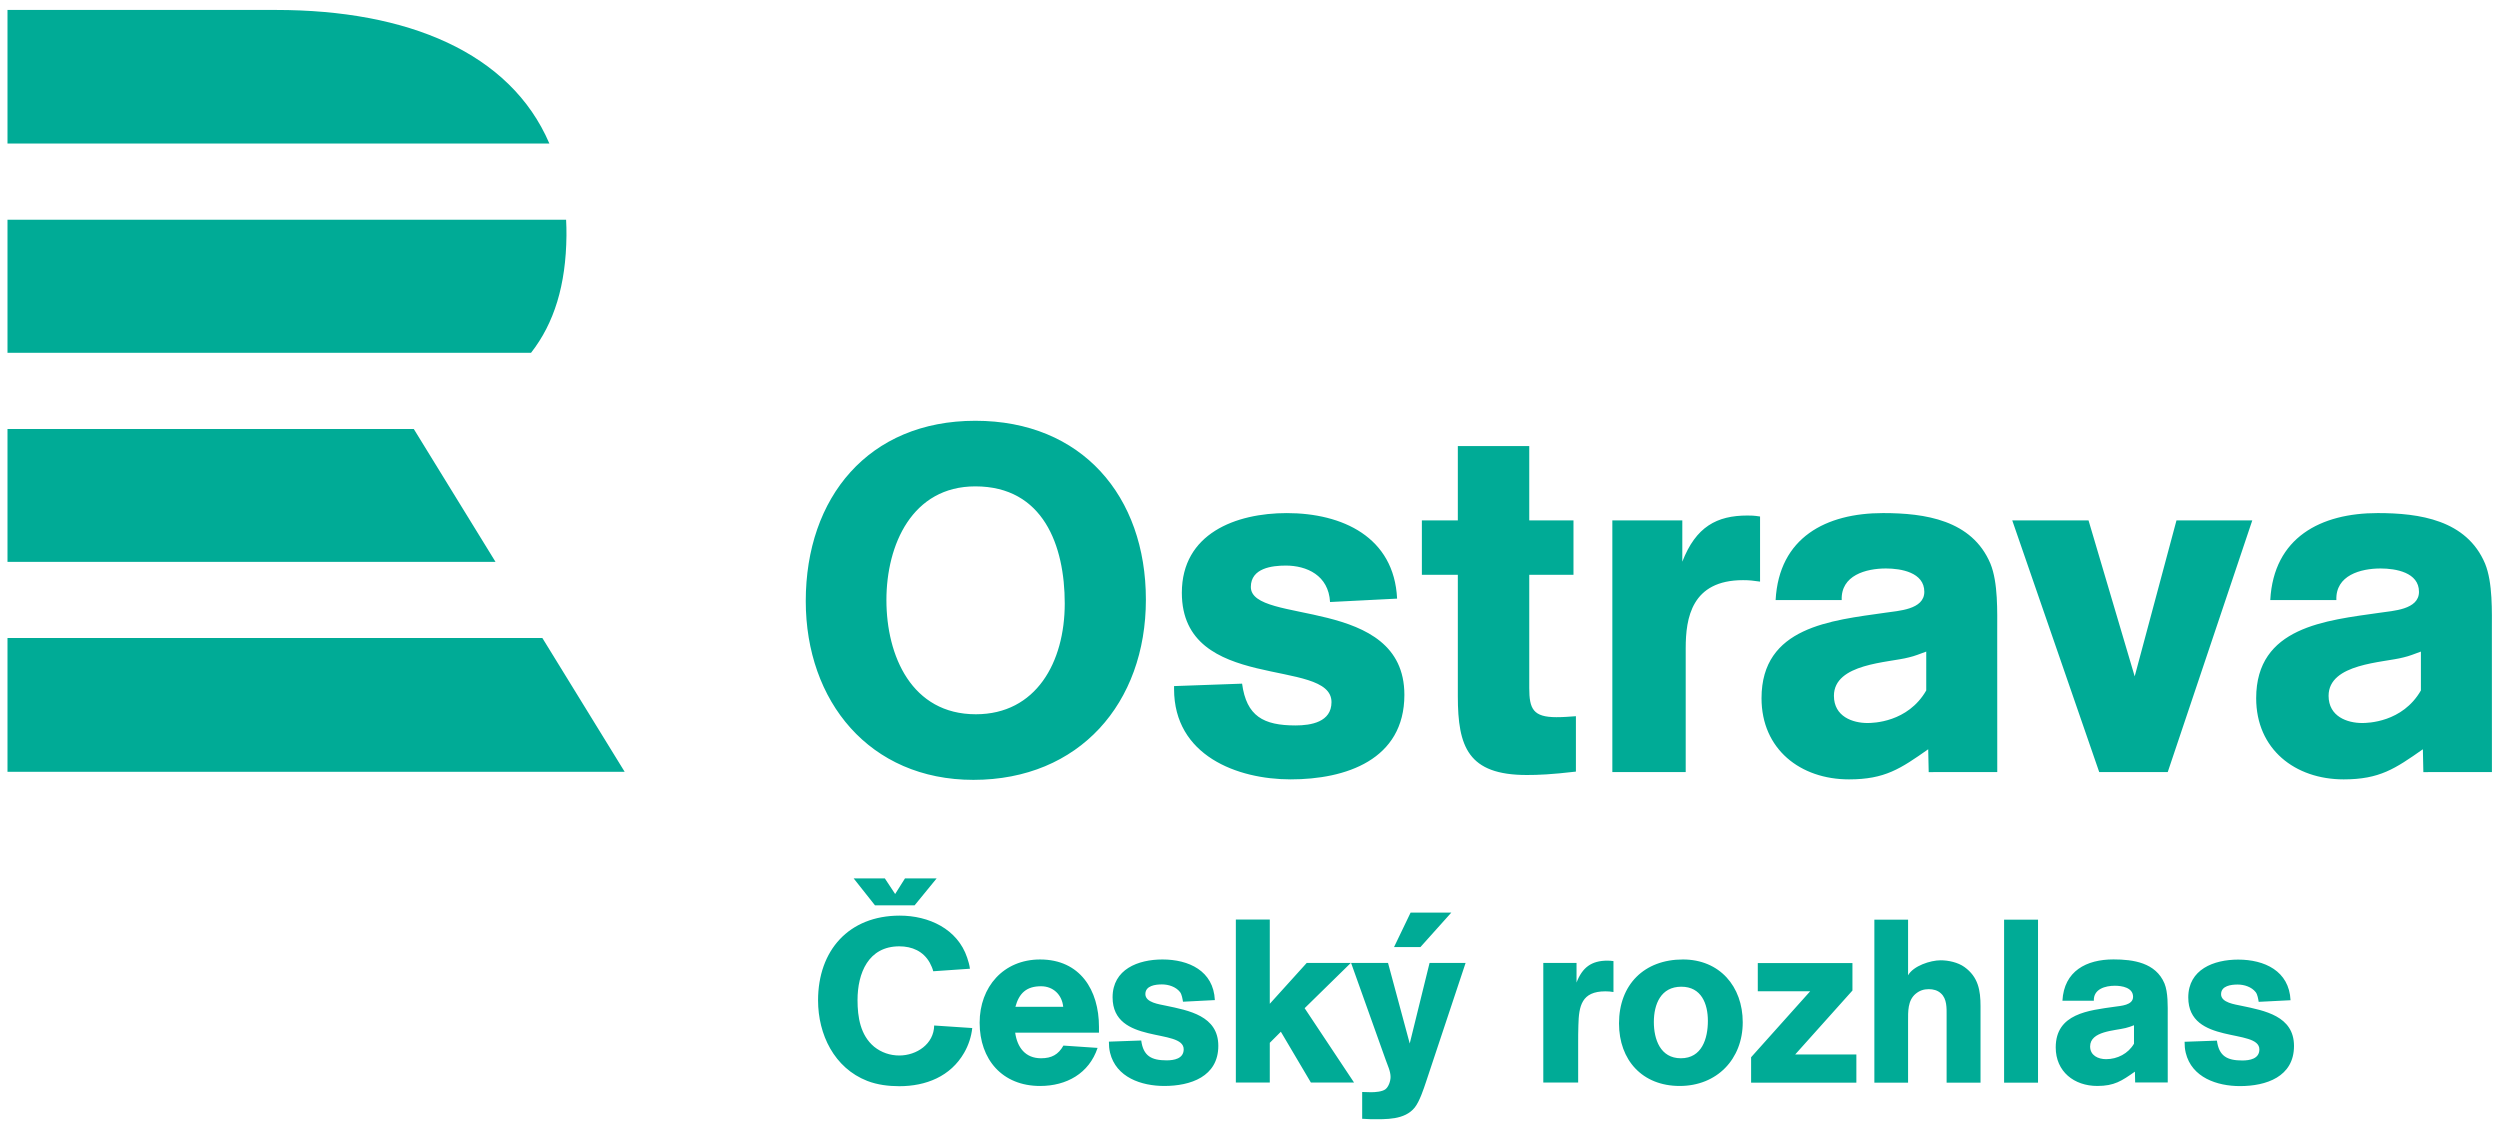
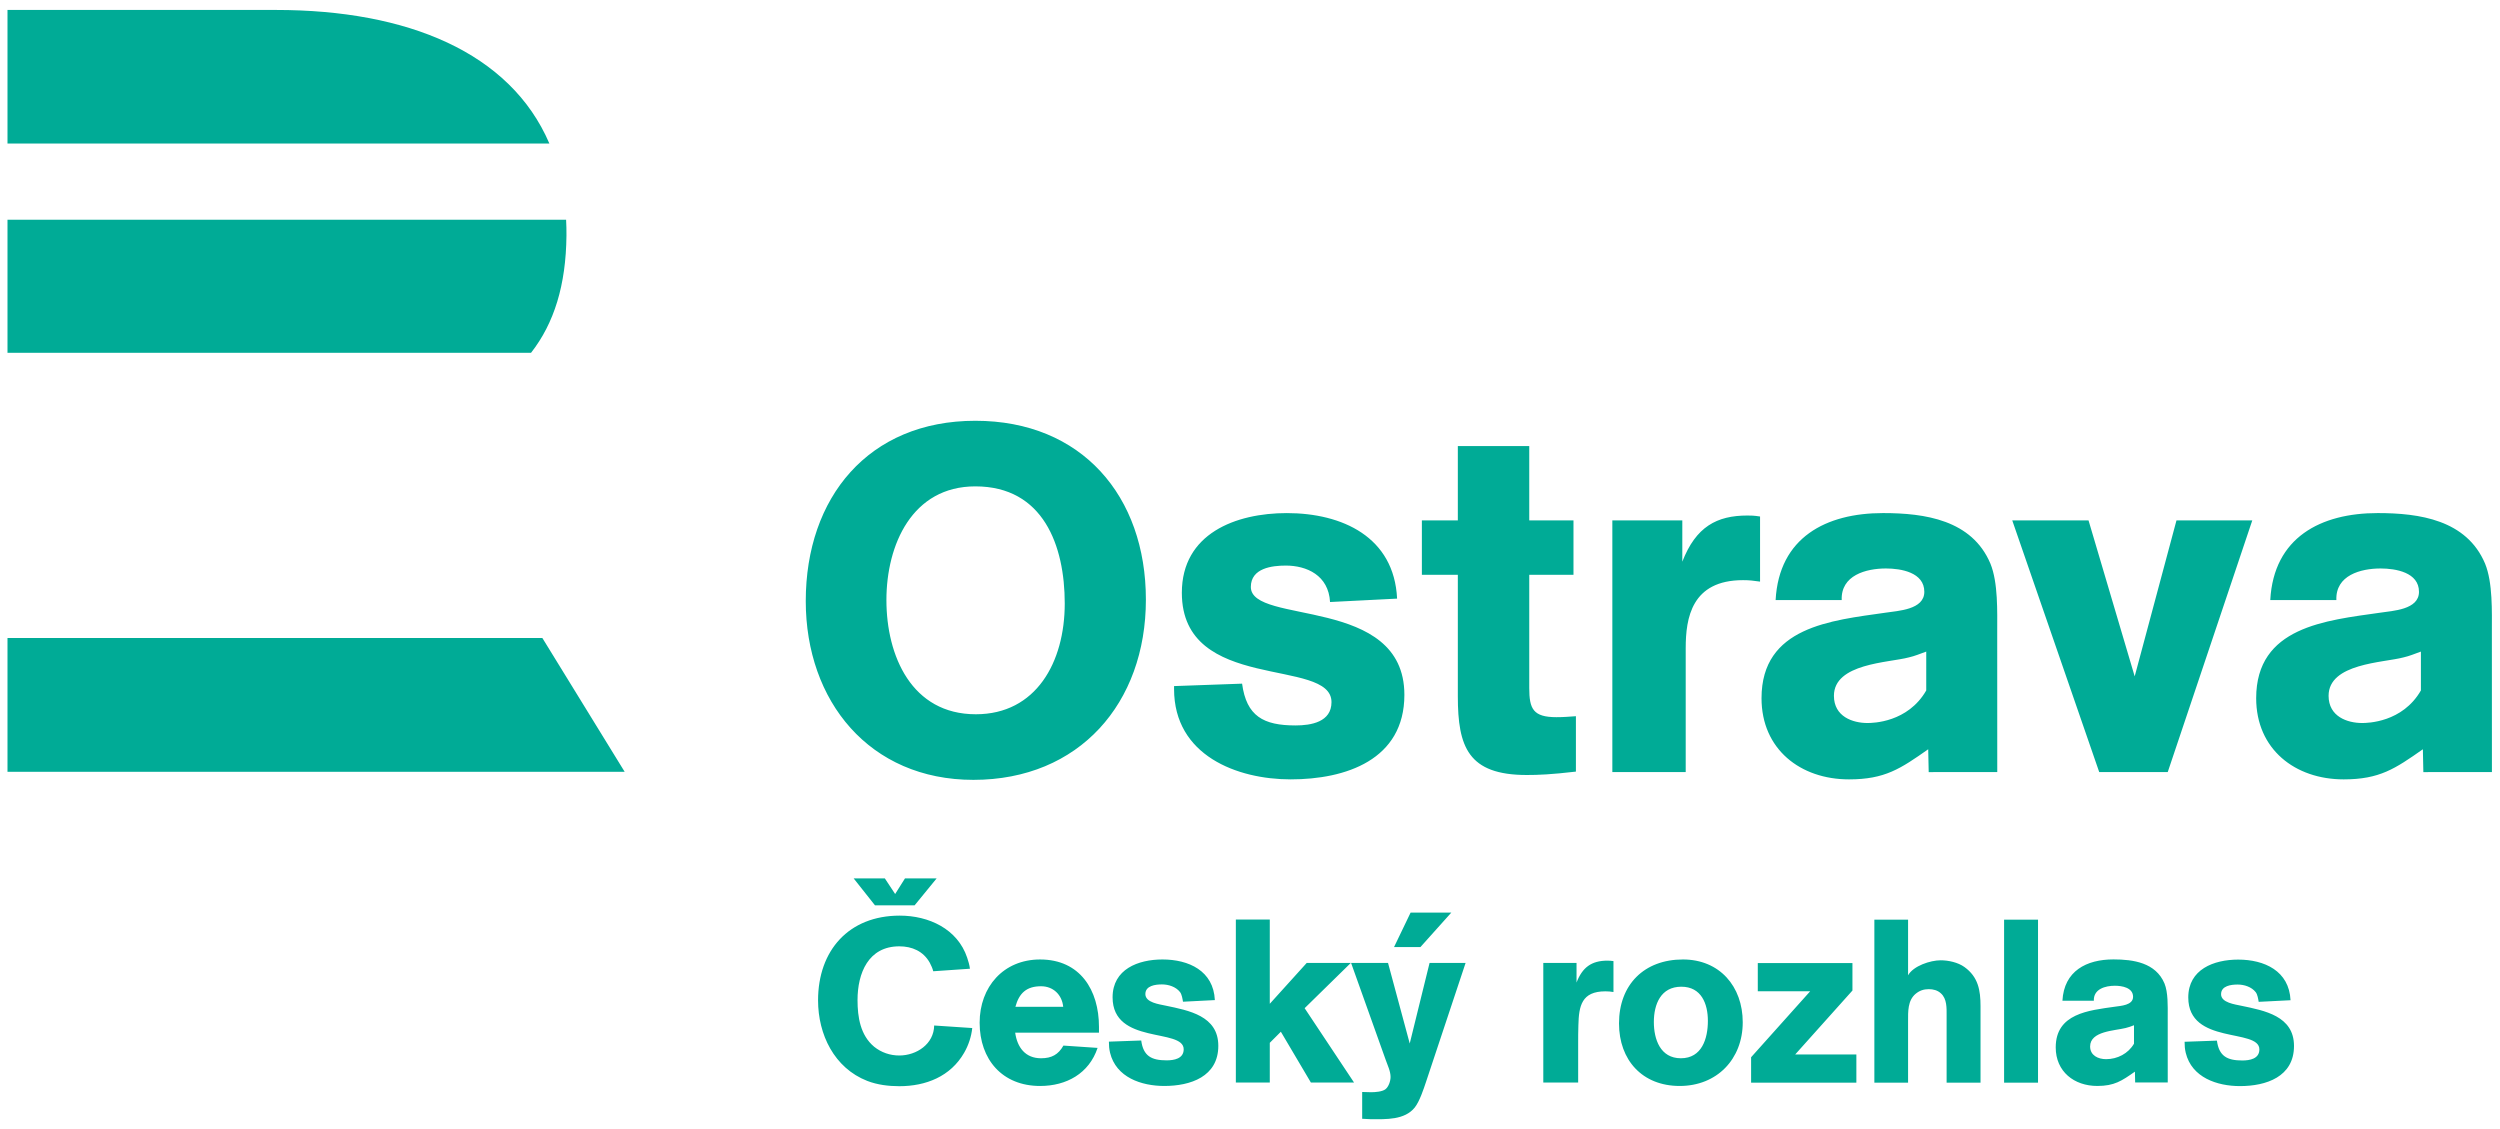
<svg xmlns="http://www.w3.org/2000/svg" width="310" height="140" version="1.1" viewBox="0 0 310 140" xml:space="preserve">
  <g transform="matrix(1.333 0 0 -1.333 0 140)">
    <g transform="translate(-55.996 -108.5)">
      <g transform="translate(81.679 212.6)">
        <path d="M 0,0 H -24.986 V -12.423 H 25.421 C 21.78,-3.936 12.191,0 0,0" fill="#00ab96" />
      </g>
      <g transform="translate(108.69 191.61)">
        <path d="m0 0c4e-3 0.502-7e-3 0.993-0.033 1.477h-51.964v-12.38h48.701c2.15 2.747 3.252 6.297 3.296 10.903" fill="#00ab96" />
      </g>
      <g transform="translate(56.693 173.62)">
-         <path d="M 0,0 V -12.358 H 45.396 L 37.795,0 H 0" fill="#00ab96" />
-       </g>
+         </g>
      <path d="m56.693 141.73h57.412l-7.656 12.445h-49.756v-12.445" fill="#00ab96" />
      <path d="m162.59 157.75c0 9.628-5.966 16.634-15.865 16.634-9.944 0-15.775-7.142-15.775-16.77 0-9.311 5.921-16.633 15.594-16.633 9.854 0 16.046 7.141 16.046 16.769zm-7.548-0.362c0-5.469-2.667-10.305-8.272-10.305-5.966 0-8.317 5.424-8.317 10.622 0 5.153 2.396 10.577 8.272 10.577 6.328 0 8.317-5.515 8.317-10.894zm10.169-7.684v-0.271c0-6.192 5.876-8.407 10.848-8.407 5.108 0 10.577 1.808 10.577 7.865 0 9.266-14.283 6.463-14.283 10.034 0 1.763 1.989 1.989 3.254 1.989 1.944 0 3.978-0.904 4.114-3.39l6.237 0.316c-0.271 5.741-5.107 7.956-10.26 7.956-4.746 0-9.763-1.899-9.763-7.413 0-9.357 13.921-5.967 13.921-10.17 0-1.853-1.898-2.17-3.345-2.17-2.983 0-4.565 0.859-4.972 3.887zm37.155 10.351v5.063h-4.114v6.915h-6.644v-6.915h-3.345v-5.063h3.345v-11.3c0-4.701 0.949-7.322 6.418-7.322 1.04 0 2.26 0.045 4.566 0.316v5.153c-0.678-0.045-1.13-0.09-1.808-0.09-2.17 0-2.532 0.768-2.532 2.712v10.531zm10.124 5.063h-6.509v-23.414h6.825v11.526c0 2.802 0.543 6.328 5.334 6.328 0.587 0 0.949-0.045 1.582-0.136v6.057c-0.588 0.091-0.859 0.091-1.175 0.091-2.848 0-4.792-1.04-6.057-4.294zm22.691-15.82c-1.717-2.984-4.972-3.029-5.469-3.029-1.356 0-3.119 0.588-3.119 2.531 0 3.029 5.108 3.074 6.961 3.571 0.588 0.136 0.994 0.317 1.627 0.543zm6.602 5.425c0 1.899 0.091 4.61-0.633 6.373-1.717 4.069-6.102 4.702-9.99 4.702-5.29 0-9.675-2.26-9.991-8.091h6.148c-0.09 2.305 2.26 2.938 4.114 2.938 1.401 0 3.571-0.362 3.571-2.17 0-1.673-2.441-1.763-3.616-1.944-5.064-0.723-11.528-1.311-11.528-7.955 0-4.748 3.616-7.55 8.137-7.55 3.345 0 4.792 0.995 7.369 2.802l0.045-2.125 6.378 2e-3zm23.727 10.395h-7.051l-3.888-14.51-4.294 14.51h-7.096l8.091-23.414h6.373zm15.686-15.82c-1.718-2.984-4.972-3.029-5.47-3.029-1.356 0-3.118 0.588-3.118 2.531 0 3.029 5.107 3.074 6.96 3.571 0.588 0.136 0.995 0.317 1.628 0.543zm6.601 5.425c0 1.899 0.091 4.61-0.632 6.373-1.718 4.069-6.103 4.702-9.991 4.702-5.289 0-9.674-2.26-9.991-8.091h6.149c-0.091 2.305 2.26 2.938 4.113 2.938 1.401 0 3.572-0.362 3.572-2.17 0-1.673-2.442-1.763-3.617-1.944-5.063-0.723-11.528-1.311-11.528-7.955 0-4.748 3.617-7.55 8.138-7.55 3.345 0 4.791 0.995 7.368 2.802l0.045-2.125 6.378 2e-3 -4e-3 13.018" fill="#00ab96" />
      <g transform="translate(192.33 123.95)">
        <path d="m0 0h-3.351l-1.845-7.494-2.019 7.494h-3.436l3.22-9.018c0.172-0.494 0.452-1.052 0.452-1.589 0-0.365-0.172-0.901-0.472-1.138-0.302-0.237-0.967-0.28-1.333-0.28-0.278 0-0.557 0.022-0.836 0.022v-2.492c0.279 0 0.558-0.042 0.836-0.042 1.375 0 3.115-0.087 4.058 1.095 0.452 0.58 0.818 1.697 1.054 2.405zm-1.33 4.681h-3.786l-1.54-3.204h2.455zm27.889-15.815v2.362l5.497 6.14h-4.875v2.621h8.805v-2.555l-5.326-5.948h5.691v-2.62zm18.187 0v6.227c0 0.709 0.043 1.568-0.536 2.083-0.301 0.279-0.709 0.386-1.118 0.386-0.471 0-0.857-0.128-1.223-0.429-0.752-0.623-0.708-1.675-0.708-2.555v-5.712h-3.136v15.16h3.136v-5.175c0.493 0.88 2.082 1.396 3.027 1.396 0.731 0 1.61-0.194 2.212-0.623 1.288-0.923 1.501-2.169 1.501-3.651v-7.107zm8.503 0h-3.156v15.16h3.156zm23.812 3.414c0 2.792-2.748 3.286-4.895 3.736-0.58 0.13-1.889 0.28-1.889 1.074s0.945 0.901 1.545 0.901c0.602 0 1.288-0.214 1.675-0.708 0.171-0.214 0.236-0.644 0.279-0.901l2.963 0.15c-0.129 2.726-2.426 3.779-4.874 3.779-2.254 0-4.639-0.902-4.639-3.521 0-4.445 6.614-2.836 6.614-4.832 0-0.88-0.9-1.031-1.588-1.031-1.418 0-2.169 0.408-2.362 1.847l-3.006-0.107c0-0.365 0.02-0.666 0.107-1.03 0.558-2.299 2.92-3.093 5.045-3.093 2.427 0 5.025 0.859 5.025 3.736m-11.747 2.785c0 0.903 0.042 2.192-0.302 3.029-0.816 1.934-2.899 2.235-4.745 2.235-2.514 0-4.598-1.074-4.748-3.846h2.922c-0.044 1.095 1.073 1.396 1.954 1.396 0.665 0 1.696-0.171 1.696-1.03 0-0.795-1.16-0.838-1.718-0.923-2.406-0.344-5.477-0.624-5.477-3.782 0-2.254 1.718-3.587 3.866-3.587 1.589 0 2.278 0.473 3.501 1.333l0.022-1.009h3.031zm-3.137-2.576c-0.537-0.924-1.547-1.44-2.599-1.44-0.731 0-1.483 0.344-1.483 1.182 0 1.439 2.3 1.46 3.309 1.718 0.258 0.064 0.515 0.15 0.773 0.257zm-108.07 1.456-3.542 0.236c-0.022-1.718-1.632-2.79-3.242-2.79-0.86 0-1.676 0.278-2.341 0.815-1.288 1.074-1.546 2.77-1.546 4.338 0 2.512 1.009 5.002 3.887 5.002 1.18 0 2.233-0.45 2.833-1.525 0.13-0.257 0.258-0.515 0.323-0.794l3.414 0.236c-0.043 0.366-0.151 0.688-0.258 1.03-0.901 2.685-3.585 3.909-6.27 3.909-4.745 0-7.6-3.242-7.6-7.881 0-3.178 1.503-6.291 4.573-7.493 0.944-0.365 1.975-0.493 2.985-0.493 2.469 0 4.766 0.902 6.033 3.113 0.408 0.708 0.666 1.503 0.751 2.297m11.789-0.43v0.538c0 3.434-1.761 6.27-5.476 6.27-3.414 0-5.625-2.555-5.625-5.884 0-3.415 2.103-5.883 5.625-5.883 2.448 0 4.553 1.159 5.347 3.542l-3.178 0.215c-0.473-0.838-1.095-1.18-2.082-1.18-1.461 0-2.213 1.009-2.406 2.382zm-3.328 2.405h-4.446c0.344 1.267 1.031 1.912 2.385 1.912 1.137 0 1.953-0.794 2.061-1.912m14.429-3.628c0 2.792-2.749 3.286-4.896 3.736-0.58 0.129-1.89 0.28-1.89 1.074s0.945 0.901 1.546 0.901c0.602 0 1.288-0.214 1.675-0.708 0.172-0.215 0.236-0.644 0.279-0.902l2.964 0.151c-0.129 2.726-2.427 3.779-4.875 3.779-2.254 0-4.638-0.903-4.638-3.522 0-4.445 6.614-2.835 6.614-4.832 0-0.88-0.902-1.03-1.59-1.03-1.416 0-2.168 0.408-2.361 1.847l-3.006-0.107c0-0.366 0.021-0.666 0.107-1.031 0.558-2.299 2.92-3.092 5.046-3.092 2.426 0 5.025 0.859 5.025 3.736m12.624-3.414-4.594 6.914 4.294 4.208h-4.101l-3.435-3.8v7.837h-3.157v-15.159h3.157v3.693l1.03 1.031 2.792-4.724zm24.134 8.417v2.877c-0.192 0.022-0.364 0.042-0.558 0.042-1.502 0-2.34-0.643-2.877-2.038v1.824h-3.092v-11.122h3.243v3.628c0 0.559 0 1.138 0.021 1.697 0.043 1.803 0.301 3.156 2.513 3.156 0.257 0 0.493-0.021 0.75-0.064m12.025-2.813c0 3.328-2.147 5.841-5.561 5.841-3.608 0-5.948-2.341-5.948-5.949 0-3.414 2.169-5.818 5.646-5.818 3.458 0 5.863 2.491 5.863 5.926m-3.242 0.129c0-1.653-0.559-3.478-2.512-3.478-1.912 0-2.514 1.76-2.514 3.371 0 1.653 0.645 3.285 2.555 3.285 1.869 0 2.471-1.589 2.471-3.178m-73.792 10.749h-3.688l-1.982 2.504h2.901l0.958-1.452 0.914 1.452h2.945l-2.048-2.504" fill="#00ab96" />
      </g>
    </g>
  </g>
</svg>